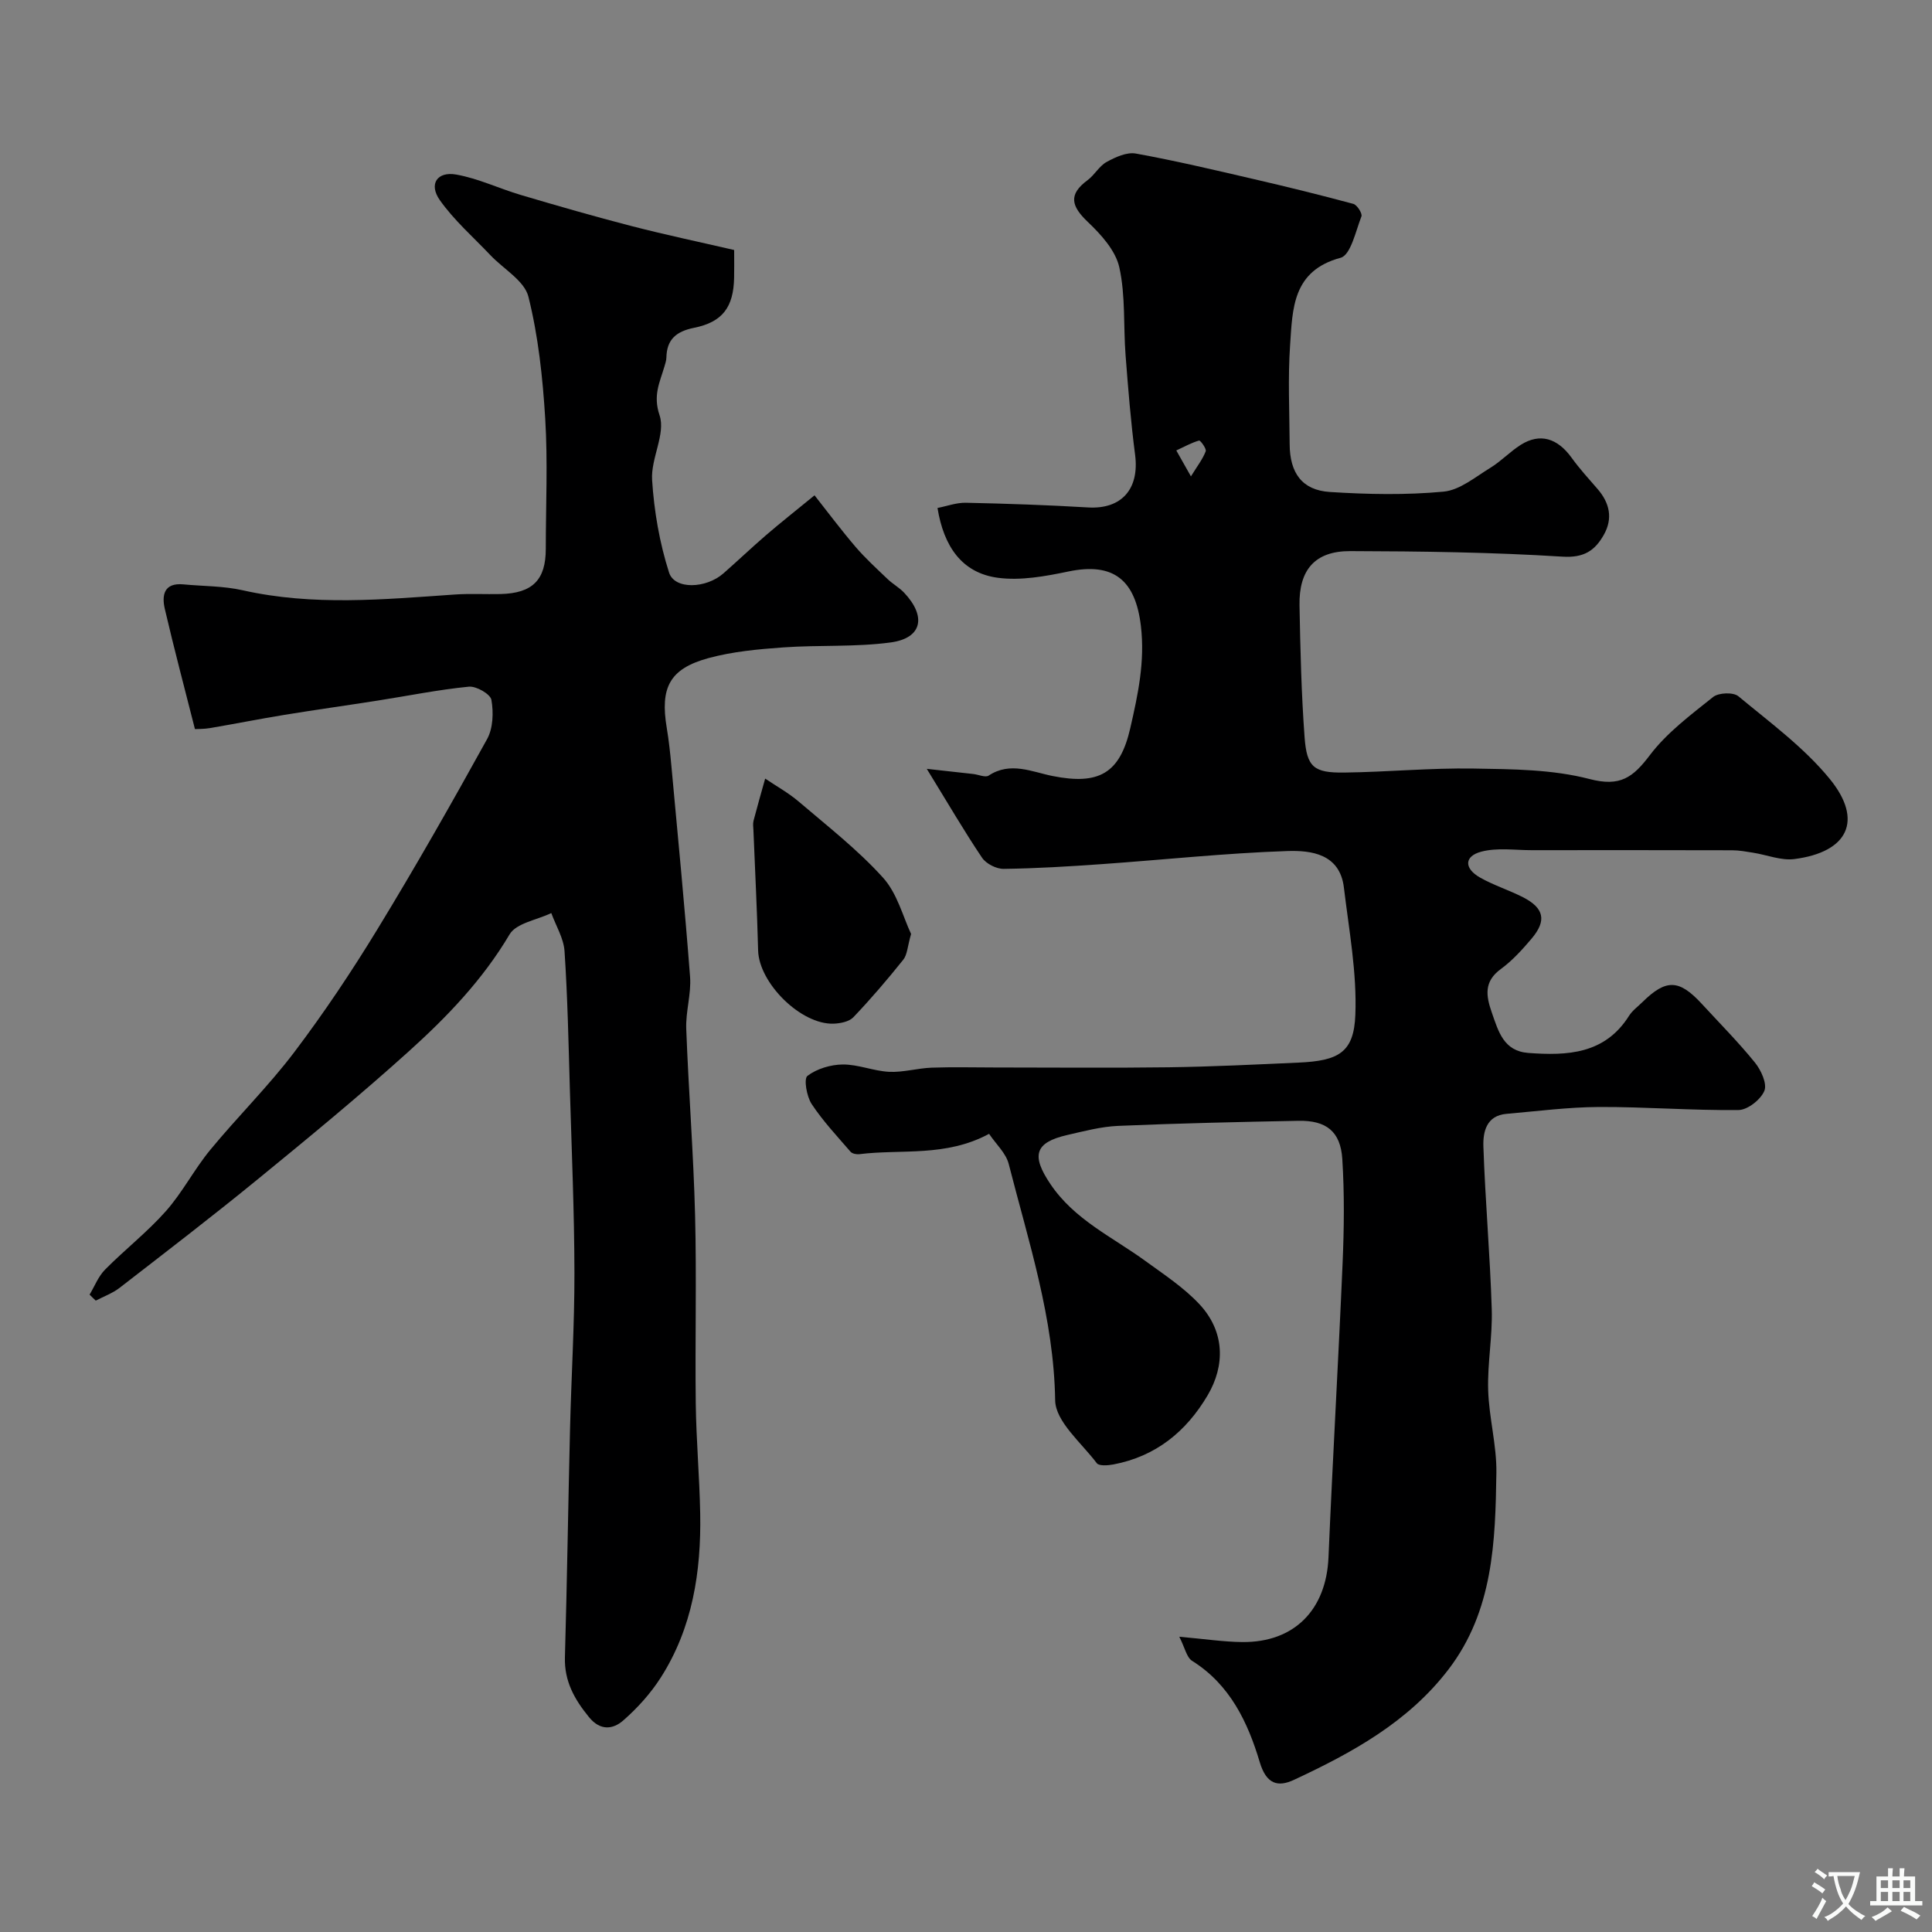
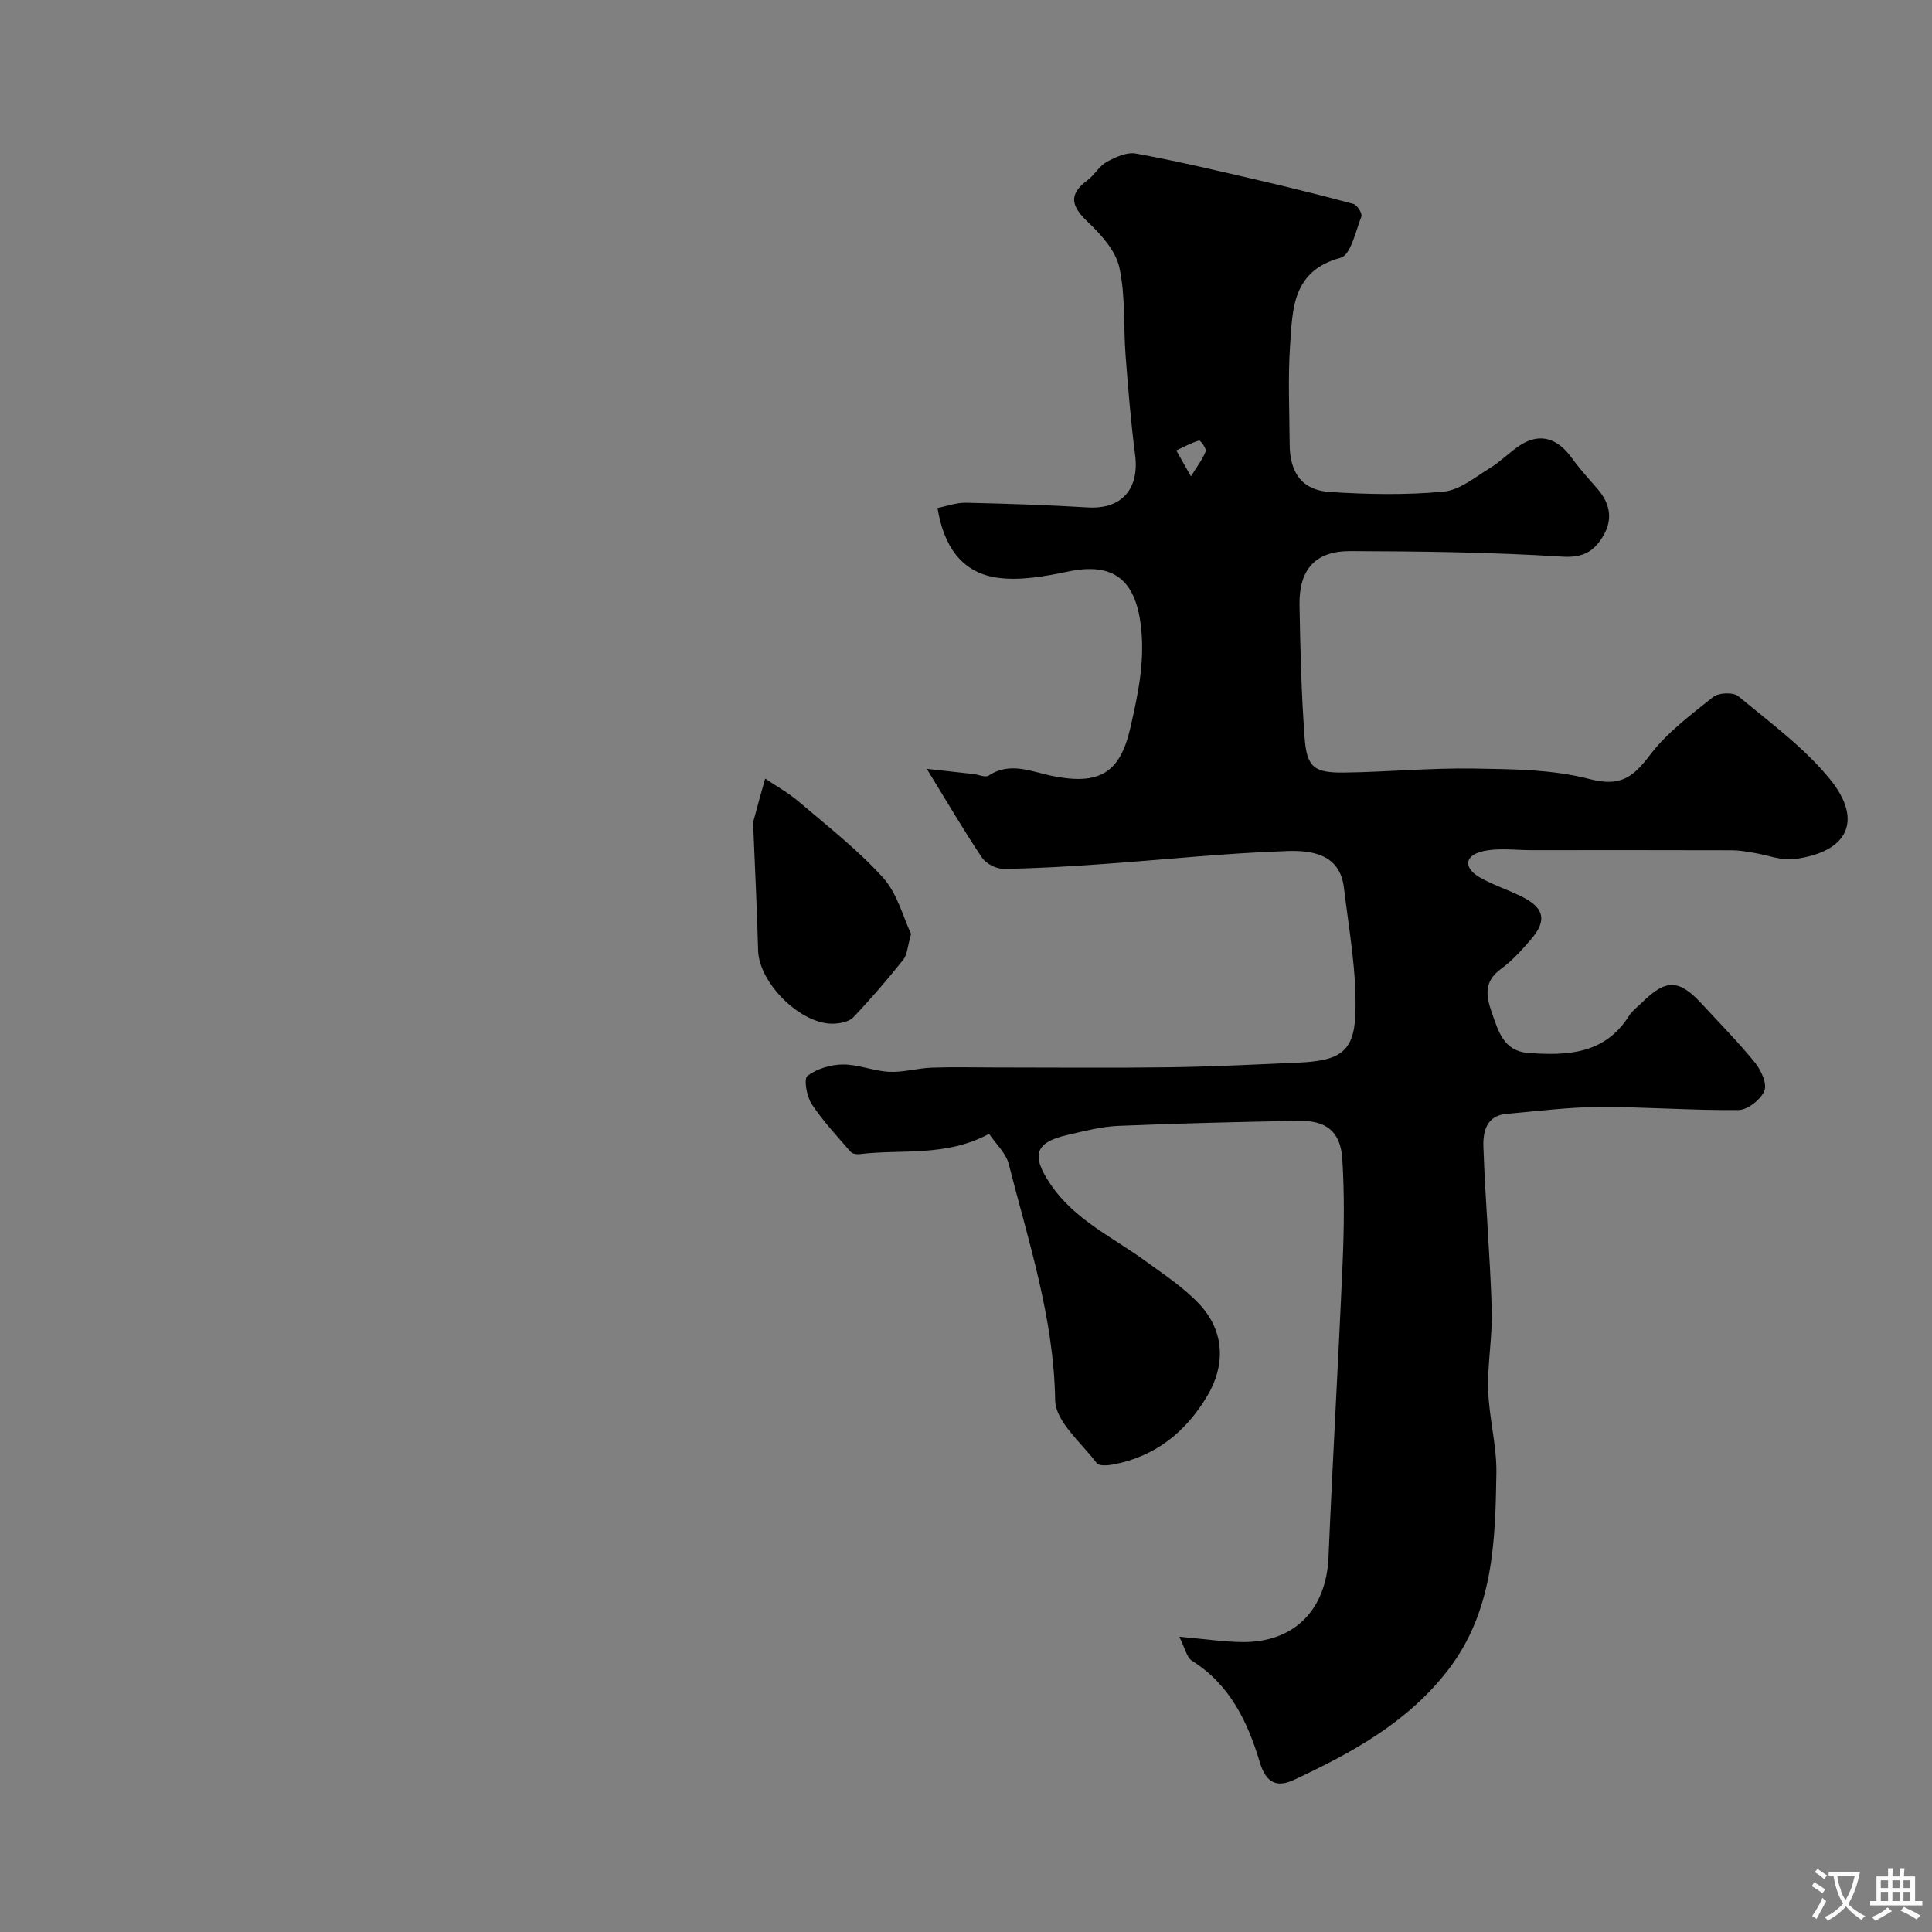
<svg xmlns="http://www.w3.org/2000/svg" enable-background="new 0 0 400 400" viewBox="0 0 400 400">
  <rect x="0" y="0" width="400" height="400" fill="#808080" stroke="none" />
  <g fill="#000001">
    <path d="m204.78 234.75c-9.04 4.86-18.16 3.12-26.86 4.21-.59.07-1.47-.1-1.82-.5-2.78-3.22-5.73-6.36-8.06-9.89-1.03-1.57-1.66-5.22-.87-5.82 1.95-1.48 4.82-2.34 7.33-2.36 3.19-.02 6.37 1.36 9.59 1.52 2.91.14 5.85-.75 8.79-.86 4.35-.16 8.72-.04 13.08-.04 12 0 24 .12 36-.04 8.97-.12 17.93-.57 26.9-.97 8.31-.37 11.45-2.1 11.75-9.89.34-8.74-1.32-17.58-2.37-26.35-.84-7-6.79-7.73-11.75-7.56-12.82.43-25.6 1.81-38.4 2.71-6.76.48-13.52.89-20.29.98-1.52.02-3.64-1.06-4.48-2.31-3.7-5.5-7.04-11.24-11.44-18.4 4.22.47 6.93.76 9.63 1.07 1.08.12 2.5.78 3.18.33 4.49-2.98 9.02-.75 13.26.09 9.53 1.89 13.91-.5 16.06-9.91 1.59-6.96 3.07-13.75 2.2-21.16-1.12-9.46-5.6-13.24-15-11.28-4.76.99-9.85 1.93-14.57 1.31-7.51-.99-11.25-6.52-12.54-14.46 1.92-.37 3.91-1.12 5.88-1.08 8.44.18 16.87.47 25.3.97 6.93.41 10.65-3.82 9.73-10.9-.89-6.83-1.44-13.71-1.97-20.58-.47-6.09.01-12.35-1.3-18.24-.77-3.47-3.78-6.79-6.53-9.4-3.4-3.24-4.09-5.65-.04-8.64 1.46-1.08 2.41-2.93 3.95-3.77 1.82-1 4.17-2.08 6.04-1.74 8.13 1.47 16.19 3.38 24.25 5.25 6.96 1.61 13.89 3.31 20.78 5.17.78.21 1.91 2 1.68 2.59-1.19 3.06-2.22 8.01-4.31 8.57-10.01 2.69-9.94 10.59-10.46 18.1-.47 6.8-.13 13.66-.09 20.49.03 5.97 2.57 9.53 8.33 9.9 7.82.5 15.74.66 23.52-.07 3.38-.31 6.61-3.05 9.74-4.96 2.22-1.36 4.06-3.35 6.27-4.74 3.97-2.49 7.58-1.39 10.53 2.7 1.63 2.26 3.52 4.33 5.35 6.44 2.53 2.91 3.22 6.13 1.29 9.52-1.83 3.22-4.06 4.78-8.54 4.5-14.61-.92-29.29-1.11-43.94-1.15-7.3-.02-10.65 3.85-10.51 11.25.17 9.1.38 18.21 1.05 27.28.46 6.23 1.92 7.4 8.22 7.32 8.94-.11 17.87-.98 26.8-.83 8.03.13 16.31.17 23.98 2.17 6.36 1.66 8.99-.33 12.49-4.95 3.53-4.66 8.46-8.33 13.1-12.04 1.13-.9 4.17-1.02 5.22-.15 6.55 5.44 13.61 10.61 18.93 17.13 7 8.58 3.77 15.15-7.34 16.58-2.73.35-5.66-.86-8.5-1.31-1.45-.23-2.92-.51-4.38-.51-13.83-.04-27.66-.03-41.5-.02-3.5 0-7.16-.56-10.44.31-3.56.94-3.58 3.47-.25 5.36 2.82 1.6 5.98 2.59 8.88 4.07 4.38 2.24 4.95 4.83 1.81 8.55-1.93 2.28-3.99 4.56-6.38 6.31-3.56 2.6-3.09 5.55-1.87 9.04 1.37 3.92 2.45 7.96 7.56 8.34 8.09.6 15.84.25 20.84-7.68.69-1.1 1.84-1.92 2.79-2.86 4.9-4.81 7.58-4.73 12.3.4 3.69 4.01 7.55 7.9 10.98 12.13 1.27 1.57 2.56 4.39 1.95 5.86-.75 1.81-3.46 3.95-5.35 3.97-9.62.11-19.25-.67-28.88-.63-6.39.03-12.77.87-19.16 1.42-4.19.36-4.88 3.78-4.78 6.76.38 11.23 1.38 22.44 1.73 33.67.18 5.58-.91 11.2-.74 16.78.17 5.71 1.78 11.41 1.7 17.1-.21 14.26-.65 28.6-9.92 40.72-8.33 10.89-19.94 17.24-31.99 22.86-3.28 1.53-5.71.96-7.09-3.69-2.46-8.23-6.15-16.04-14-20.95-1.13-.71-1.48-2.69-2.65-4.99 5.24.46 9.13 1.06 13.03 1.1 10.79.11 17.4-6.69 17.86-17.54.86-20.31 2.05-40.6 2.92-60.9.31-7.18.39-14.4-.06-21.56-.36-5.72-3.33-8.03-9.08-7.92-12.43.24-24.87.52-37.3 1.05-3.54.15-7.07 1.09-10.56 1.89-6.82 1.56-7.44 4.3-3.5 10.15 4.99 7.42 12.85 10.96 19.68 15.94 3.84 2.79 7.9 5.46 11.12 8.88 5.39 5.73 5.38 12.78 1.76 18.92-4.44 7.53-10.75 12.66-19.52 14.32-1.12.21-2.97.35-3.43-.26-3.18-4.22-8.55-8.62-8.62-13.03-.27-17.02-5.51-32.83-9.62-48.94-.58-2.24-2.62-4.08-4.06-6.22zm41.79-136.12c1.32-2.14 2.44-3.57 3.06-5.2.2-.52-1.11-2.29-1.37-2.22-1.55.44-2.99 1.25-4.72 2.05 1.06 1.88 1.75 3.1 3.03 5.37z" />
-     <path d="m18.55 268.04c1.04-1.74 1.8-3.76 3.19-5.17 4.09-4.14 8.74-7.76 12.59-12.1 3.45-3.89 5.88-8.67 9.19-12.69 5.65-6.86 12.03-13.15 17.39-20.22 6.18-8.17 11.91-16.74 17.25-25.5 7.88-12.92 15.37-26.09 22.69-39.34 1.24-2.25 1.35-5.52.89-8.12-.21-1.2-3.14-2.89-4.68-2.73-6.33.62-12.59 1.9-18.88 2.88-6.44 1.01-12.9 1.91-19.33 2.96-5.13.84-10.23 1.86-15.36 2.73-1.28.22-2.61.18-3.13.21-2.16-8.52-4.32-16.65-6.23-24.85-.67-2.86-.2-5.5 3.86-5.11 4.09.39 8.28.32 12.26 1.22 14.6 3.29 29.23 1.89 43.89.88 3.15-.22 6.33-.03 9.49-.1 6.63-.16 9.37-2.92 9.37-9.36 0-9 .43-18.02-.12-26.99-.52-8.46-1.43-17.03-3.48-25.22-.83-3.3-5.15-5.72-7.85-8.57-3.56-3.76-7.54-7.23-10.5-11.43-2.32-3.3-.55-5.98 3.41-5.28 4.57.81 8.89 2.9 13.38 4.23 7.62 2.25 15.25 4.46 22.94 6.44 7 1.81 14.09 3.3 21.22 4.95 0 2.46.03 4.11-.01 5.76-.13 6.07-2.38 9.16-8.3 10.35-3.65.74-5.64 2.37-5.72 6.15-.01.64-.24 1.28-.42 1.91-.96 3.26-2.39 5.92-.99 10.06 1.29 3.83-1.83 8.92-1.55 13.37.41 6.46 1.54 13.02 3.51 19.18 1.15 3.58 7.67 3.33 11.26.17 2.97-2.61 5.84-5.34 8.83-7.92 3-2.58 6.1-5.02 10.03-8.24 2.71 3.44 5.49 7.16 8.5 10.68 2.04 2.38 4.38 4.51 6.65 6.68 1.06 1.01 2.4 1.74 3.4 2.8 4.67 4.95 3.72 9.42-2.78 10.3-7.33.99-14.86.5-22.27 1.03-5.2.37-10.49.86-15.48 2.22-8.04 2.2-10.02 6.09-8.61 14.48.43 2.58.71 5.19.95 7.8 1.34 14.56 2.76 29.12 3.87 43.69.27 3.55-.93 7.21-.79 10.79.48 12.88 1.5 25.73 1.83 38.61.33 12.99-.02 26 .14 38.99.1 7.6.78 15.2.92 22.8.21 11.97-1.58 23.57-8.15 33.88-2.1 3.29-4.83 6.32-7.78 8.9-2.1 1.84-4.73 2.22-7.1-.69-3-3.68-5.12-7.42-4.98-12.38.45-15.76.67-31.53 1.06-47.3.26-10.77.93-21.54.91-32.3-.02-12.6-.57-25.2-.94-37.8-.28-9.6-.47-19.21-1.11-28.8-.18-2.68-1.79-5.26-2.74-7.89-2.96 1.43-7.25 2.07-8.64 4.42-5.57 9.41-12.99 17.12-20.94 24.28-10.12 9.12-20.66 17.8-31.22 26.43-9.38 7.67-19.01 15.05-28.59 22.47-1.45 1.12-3.27 1.77-4.92 2.64-.42-.38-.85-.81-1.28-1.24z" />
    <path d="m188.63 193.36c-.75 2.61-.78 4.29-1.62 5.34-3.28 4.1-6.71 8.11-10.33 11.91-.88.92-2.69 1.28-4.09 1.33-6.78.23-15.45-8.41-15.63-15.16-.21-8.29-.64-16.57-.97-24.86-.03-.67-.14-1.37.02-1.99.76-2.92 1.6-5.82 2.41-8.73 2.34 1.58 4.84 2.96 6.97 4.78 5.95 5.08 12.19 9.94 17.41 15.71 2.99 3.29 4.18 8.2 5.83 11.67z" />
  </g>
  <path d="m377.9 391.2c-.2.3-.4.5-.6.8-.7-.6-1.4-1-2.2-1.5.2-.3.4-.5.5-.8.6.4 1.4.8 2.3 1.5zm-1.8 6.1c-.2-.2-.5-.4-.9-.6.4-.6.8-1.2 1.2-1.9s.7-1.3.9-1.9c.3.3.5.5.8.7-.7 1.3-1.4 2.6-2 3.7zm2.2-9c-.3.3-.5.5-.6.8-.6-.6-1.3-1.1-2-1.5.3-.3.5-.5.6-.7.6.5 1.3.9 2 1.4zm.3.2v-.9h2 4.5c-.3 1.3-.6 2.5-1 3.6s-.9 2.1-1.4 3c.4.5 1 1 1.6 1.4s1.2.8 1.9 1.1c-.3.2-.5.4-.8.8-.4-.3-1-.7-1.6-1.2s-1.2-1.1-1.6-1.6c-.5.6-1.1 1.1-1.7 1.6s-1.4.9-2.1 1.4c-.1-.3-.3-.5-.7-.8.6-.2 1.2-.5 1.9-1s1.4-1.1 2-1.8c-.5-.8-.9-1.6-1.2-2.5s-.6-2-.8-3.2c-.4.1-.7.1-1 .1zm2.5 2.7c.2 1 .7 1.7 1 2.2.3-.5.6-1.1 1-2s.6-1.9.9-3h-3.2-.4c.1.9.3 1.8.7 2.8z" fill="#fafbfa" />
  <path d="m396.5 388.5v1.5 3.6h1.5v.9c-.4 0-1 0-1.7 0h-7.9c-.5 0-.9 0-1.2 0v-.9h1.3v-3.5c0-.7 0-1.2 0-1.6h2.4c0-.8 0-1.4 0-1.7h1c0 .3-.1.8-.1 1.7h1.5c0-.8 0-1.4 0-1.7h1c0 .3-.1.9-.1 1.7zm-8.2 9.2c-.2-.3-.5-.5-.8-.8.8-.3 1.4-.6 1.9-.9s1-.7 1.4-1.1c.3.3.6.5.9.8-1.6 1-2.8 1.6-3.4 2zm2.6-6.8v-1.6h-1.5v1.6zm0 2.7v-1.9h-1.5v1.9zm2.4-2.7v-1.6h-1.5v1.6zm0 2.7v-1.9h-1.5v1.9zm.2 2 .7-.8c.4.2.9.5 1.6.8s1.3.7 1.8 1c-.3.3-.5.5-.8.8-.4-.3-1.5-1-3.3-1.8zm2-4.7v-1.6h-1.4v1.6zm0 2.7v-1.9h-1.4v1.9z" fill="#fafbfa" />
</svg>